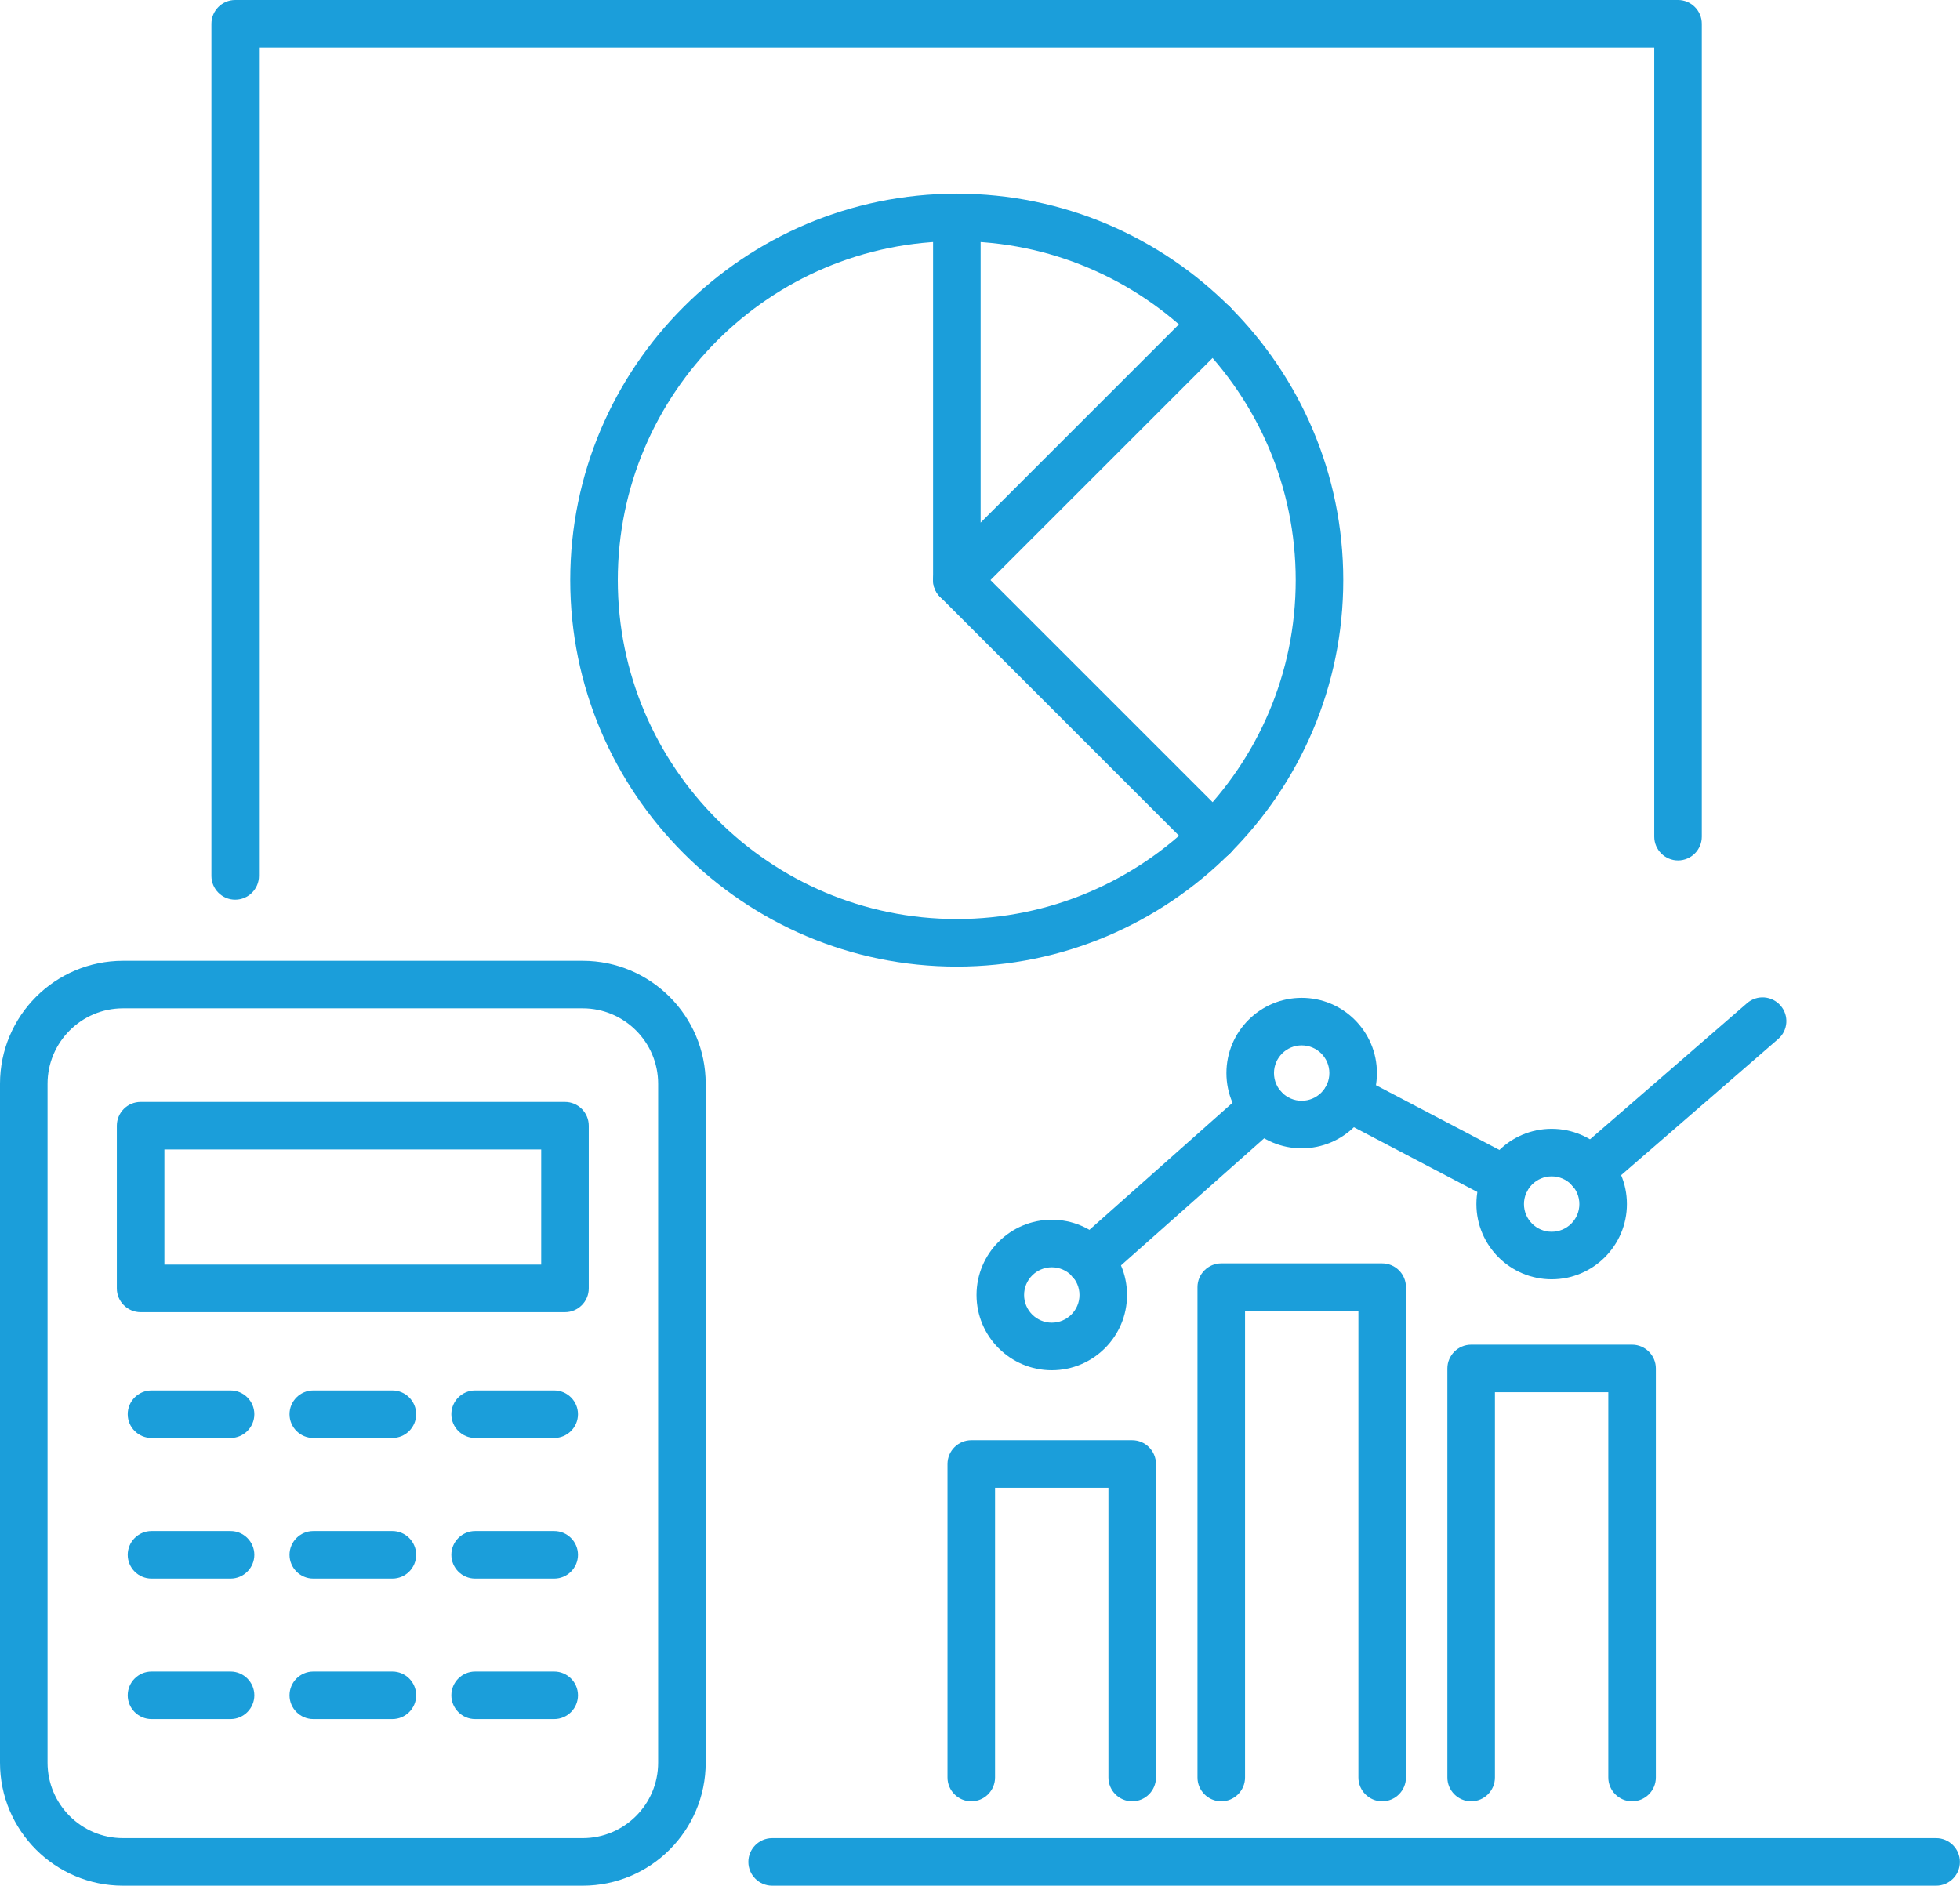
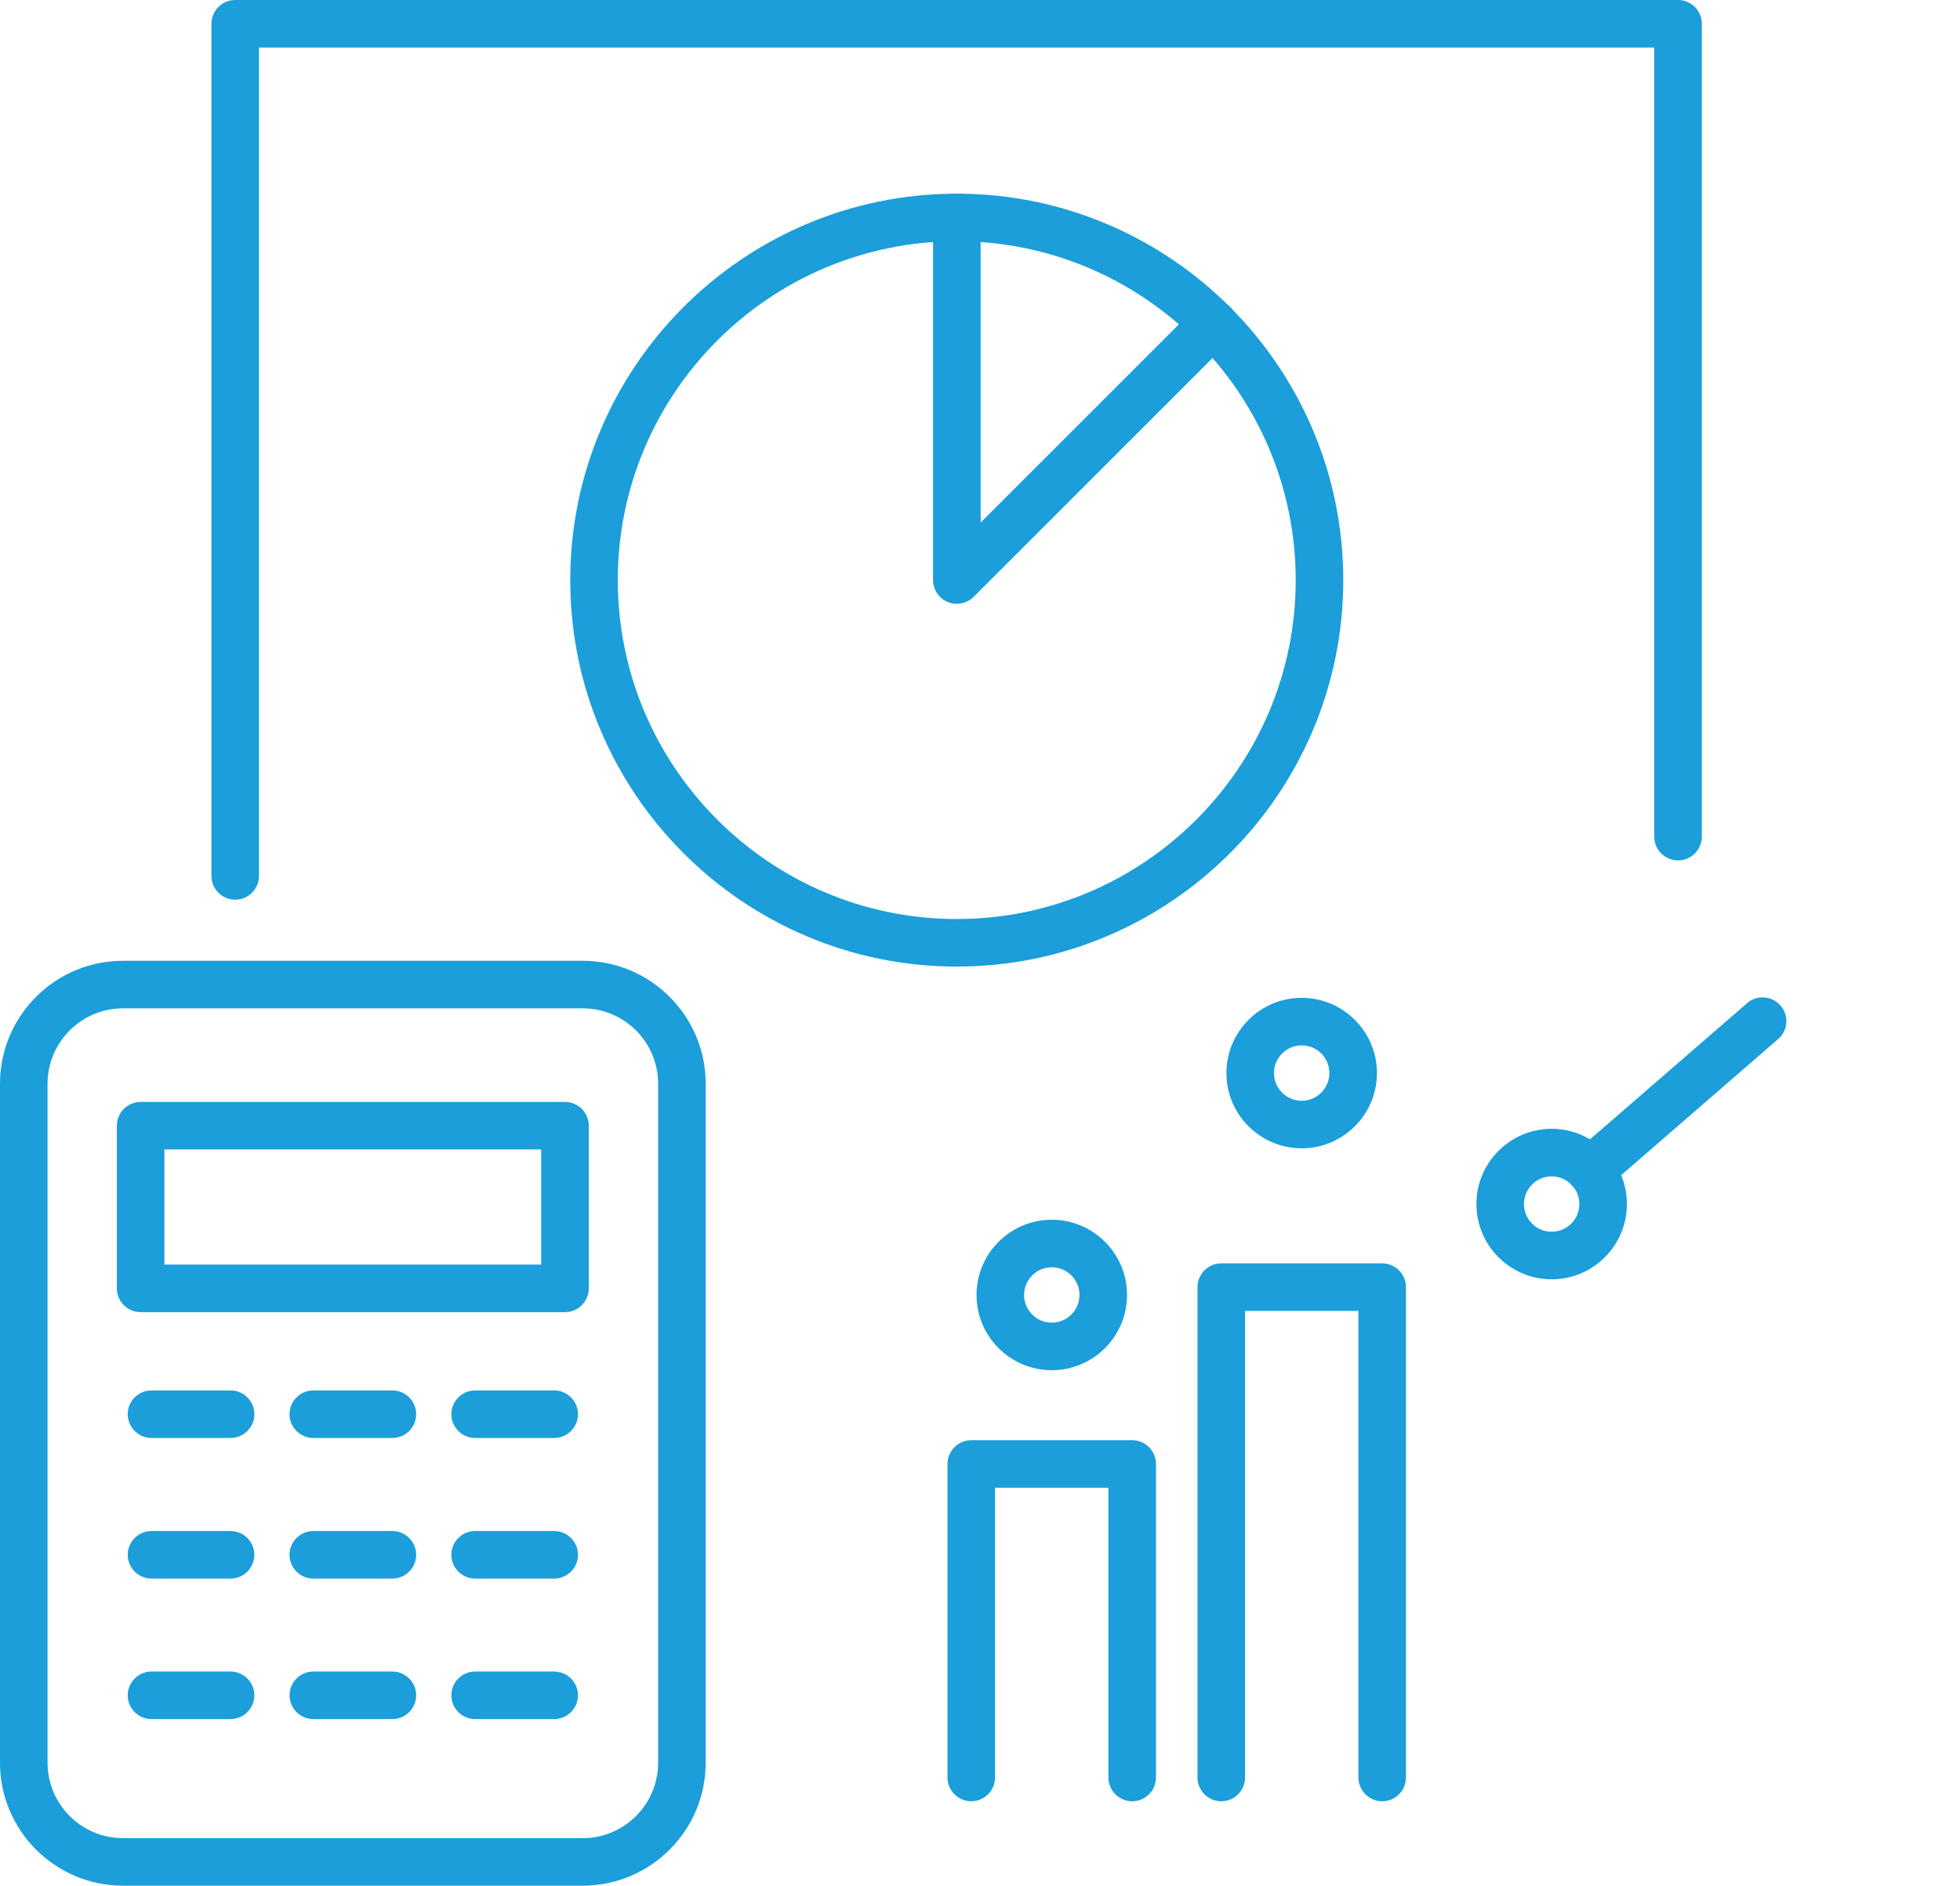
<svg xmlns="http://www.w3.org/2000/svg" id="Capa_2" data-name="Capa 2" viewBox="0 0 220.08 211.77">
  <defs>
    <style>
      .cls-1 {
        fill: #1b9eda;
      }
    </style>
  </defs>
  <g id="Capa_1-2" data-name="Capa 1">
    <path class="cls-1" d="M26.41,101.04c-1.47,0-2.67-1.2-2.67-2.67V2.67c0-1.47,1.2-2.67,2.67-2.67h162.01c1.47,0,2.67,1.2,2.67,2.67v91.29c0,1.47-1.2,2.67-2.67,2.67s-2.67-1.2-2.67-2.67V5.34H29.08v93.03c0,1.47-1.2,2.67-2.67,2.67Z" />
    <path class="cls-1" d="M65.43,211.77H13.81c-7.61,0-13.81-6.19-13.81-13.81v-76.25c0-7.62,6.19-13.81,13.81-13.81h51.62c7.61,0,13.81,6.19,13.81,13.81v76.25c0,7.62-6.2,13.81-13.81,13.81ZM13.81,113.24c-4.67,0-8.47,3.8-8.47,8.47v76.25c0,4.67,3.8,8.47,8.47,8.47h51.62c4.67,0,8.47-3.8,8.47-8.47v-76.25c0-4.67-3.8-8.47-8.47-8.47H13.81Z" />
    <path class="cls-1" d="M63.44,147.36H15.79c-1.47,0-2.67-1.2-2.67-2.67v-18.27c0-1.47,1.2-2.67,2.67-2.67h47.65c1.47,0,2.67,1.2,2.67,2.67v18.27c0,1.47-1.2,2.67-2.67,2.67ZM18.46,142.02h42.31v-12.93H18.46v12.93Z" />
    <path class="cls-1" d="M62.23,161.49h-8.88c-1.47,0-2.67-1.2-2.67-2.67s1.2-2.67,2.67-2.67h8.88c1.47,0,2.67,1.2,2.67,2.67s-1.2,2.67-2.67,2.67Z" />
    <path class="cls-1" d="M62.23,177.28h-8.88c-1.47,0-2.67-1.2-2.67-2.67s1.2-2.67,2.67-2.67h8.88c1.47,0,2.67,1.2,2.67,2.67s-1.2,2.67-2.67,2.67Z" />
    <path class="cls-1" d="M62.23,193.06h-8.88c-1.47,0-2.67-1.2-2.67-2.67s1.2-2.67,2.67-2.67h8.88c1.47,0,2.67,1.2,2.67,2.67s-1.2,2.67-2.67,2.67Z" />
    <path class="cls-1" d="M44.06,161.49h-8.88c-1.47,0-2.67-1.2-2.67-2.67s1.2-2.67,2.67-2.67h8.88c1.47,0,2.67,1.2,2.67,2.67s-1.2,2.67-2.67,2.67Z" />
    <path class="cls-1" d="M44.06,177.28h-8.88c-1.47,0-2.67-1.2-2.67-2.67s1.2-2.67,2.67-2.67h8.88c1.47,0,2.67,1.2,2.67,2.67s-1.2,2.67-2.67,2.67Z" />
    <path class="cls-1" d="M44.06,193.06h-8.88c-1.47,0-2.67-1.2-2.67-2.67s1.2-2.67,2.67-2.67h8.88c1.47,0,2.67,1.2,2.67,2.67s-1.2,2.67-2.67,2.67Z" />
    <path class="cls-1" d="M25.89,161.49h-8.88c-1.47,0-2.67-1.2-2.67-2.67s1.2-2.67,2.67-2.67h8.88c1.47,0,2.67,1.2,2.67,2.67s-1.2,2.67-2.67,2.67Z" />
    <path class="cls-1" d="M25.89,177.28h-8.88c-1.47,0-2.67-1.2-2.67-2.67s1.2-2.67,2.67-2.67h8.88c1.47,0,2.67,1.2,2.67,2.67s-1.2,2.67-2.67,2.67Z" />
    <path class="cls-1" d="M25.89,193.06h-8.88c-1.47,0-2.67-1.2-2.67-2.67s1.2-2.67,2.67-2.67h8.88c1.47,0,2.67,1.2,2.67,2.67s-1.2,2.67-2.67,2.67Z" />
    <path class="cls-1" d="M107.43,108.55c-23.93,0-43.4-19.47-43.4-43.4s19.47-43.4,43.4-43.4,43.4,19.47,43.4,43.4-19.47,43.4-43.4,43.4ZM107.43,27.09c-20.99,0-38.06,17.08-38.06,38.06s17.08,38.06,38.06,38.06,38.06-17.07,38.06-38.06-17.08-38.06-38.06-38.06Z" />
    <path class="cls-1" d="M107.44,67.81c-.34,0-.69-.07-1.02-.2-1-.41-1.65-1.39-1.65-2.47V24.41c0-1.47,1.2-2.67,2.67-2.67s2.67,1.2,2.67,2.67v34.28l24.22-24.22c.5-.5,1.18-.78,1.89-.78,1.47,0,2.69,1.2,2.69,2.67,0,.85-.39,1.61-1.01,2.1l-28.56,28.56c-.51.51-1.19.78-1.89.78Z" />
-     <path class="cls-1" d="M136.25,96.61c-.68,0-1.37-.26-1.89-.78l-28.81-28.81c-1.04-1.04-1.04-2.73,0-3.77s2.73-1.04,3.77,0l28.81,28.81c1.04,1.04,1.04,2.73,0,3.77-.52.52-1.2.78-1.89.78Z" />
-     <path class="cls-1" d="M183.26,202.29c-1.47,0-2.67-1.2-2.67-2.67v-43.27h-12.73v43.27c0,1.47-1.2,2.67-2.67,2.67s-2.67-1.2-2.67-2.67v-45.94c0-1.47,1.2-2.67,2.67-2.67h18.07c1.47,0,2.67,1.2,2.67,2.67v45.94c0,1.47-1.2,2.67-2.67,2.67Z" />
    <path class="cls-1" d="M127.13,202.29c-1.47,0-2.67-1.2-2.67-2.67v-32.54h-12.73v32.54c0,1.47-1.2,2.67-2.67,2.67s-2.67-1.2-2.67-2.67v-35.21c0-1.47,1.2-2.67,2.67-2.67h18.07c1.47,0,2.67,1.2,2.67,2.67v35.21c0,1.47-1.2,2.67-2.67,2.67Z" />
    <path class="cls-1" d="M155.2,202.29c-1.47,0-2.67-1.2-2.67-2.67v-52.4h-12.73v52.4c0,1.47-1.2,2.67-2.67,2.67s-2.67-1.2-2.67-2.67v-55.07c0-1.47,1.2-2.67,2.67-2.67h18.07c1.47,0,2.67,1.2,2.67,2.67v55.07c0,1.47-1.2,2.67-2.67,2.67Z" />
    <path class="cls-1" d="M118.1,153.88c-4.66,0-8.45-3.79-8.45-8.45s3.79-8.45,8.45-8.45,8.45,3.79,8.45,8.45-3.79,8.45-8.45,8.45ZM118.1,142.32c-1.71,0-3.11,1.39-3.11,3.11s1.4,3.11,3.11,3.11,3.11-1.39,3.11-3.11-1.4-3.11-3.11-3.11Z" />
    <path class="cls-1" d="M146.16,128.96c-4.66,0-8.45-3.79-8.45-8.45s3.79-8.45,8.45-8.45,8.45,3.79,8.45,8.45-3.79,8.45-8.45,8.45ZM146.16,117.4c-1.71,0-3.11,1.39-3.11,3.11s1.4,3.11,3.11,3.11,3.11-1.39,3.11-3.11-1.39-3.11-3.11-3.11Z" />
    <path class="cls-1" d="M174.23,143.67c-4.66,0-8.45-3.79-8.45-8.45s3.79-8.45,8.45-8.45,8.45,3.79,8.45,8.45-3.79,8.45-8.45,8.45ZM174.23,132.11c-1.71,0-3.11,1.39-3.11,3.11s1.39,3.11,3.11,3.11,3.11-1.39,3.11-3.11-1.4-3.11-3.11-3.11Z" />
-     <path class="cls-1" d="M122.41,144.29c-.74,0-1.47-.3-2-.9-.98-1.1-.88-2.79.22-3.77l19.44-17.26c1.1-.98,2.79-.88,3.77.22.98,1.1.88,2.79-.22,3.77l-19.44,17.26c-.51.45-1.14.67-1.77.67Z" />
    <path class="cls-1" d="M178.58,134.11c-.75,0-1.49-.31-2.02-.92-.97-1.11-.85-2.8.27-3.76l19.34-16.77c1.11-.97,2.8-.84,3.76.27.97,1.11.85,2.8-.27,3.76l-19.34,16.77c-.5.44-1.13.65-1.75.65Z" />
-     <path class="cls-1" d="M169.1,135.21c-.42,0-.84-.1-1.24-.31l-17.82-9.35c-1.31-.68-1.81-2.3-1.12-3.6.68-1.31,2.3-1.81,3.6-1.12l17.82,9.35c1.31.68,1.81,2.3,1.12,3.6-.48.91-1.41,1.43-2.37,1.43Z" />
-     <path class="cls-1" d="M217.41,211.77H86.7c-1.47,0-2.67-1.2-2.67-2.67s1.2-2.67,2.67-2.67h130.7c1.47,0,2.67,1.2,2.67,2.67s-1.2,2.67-2.67,2.67Z" />
  </g>
</svg>